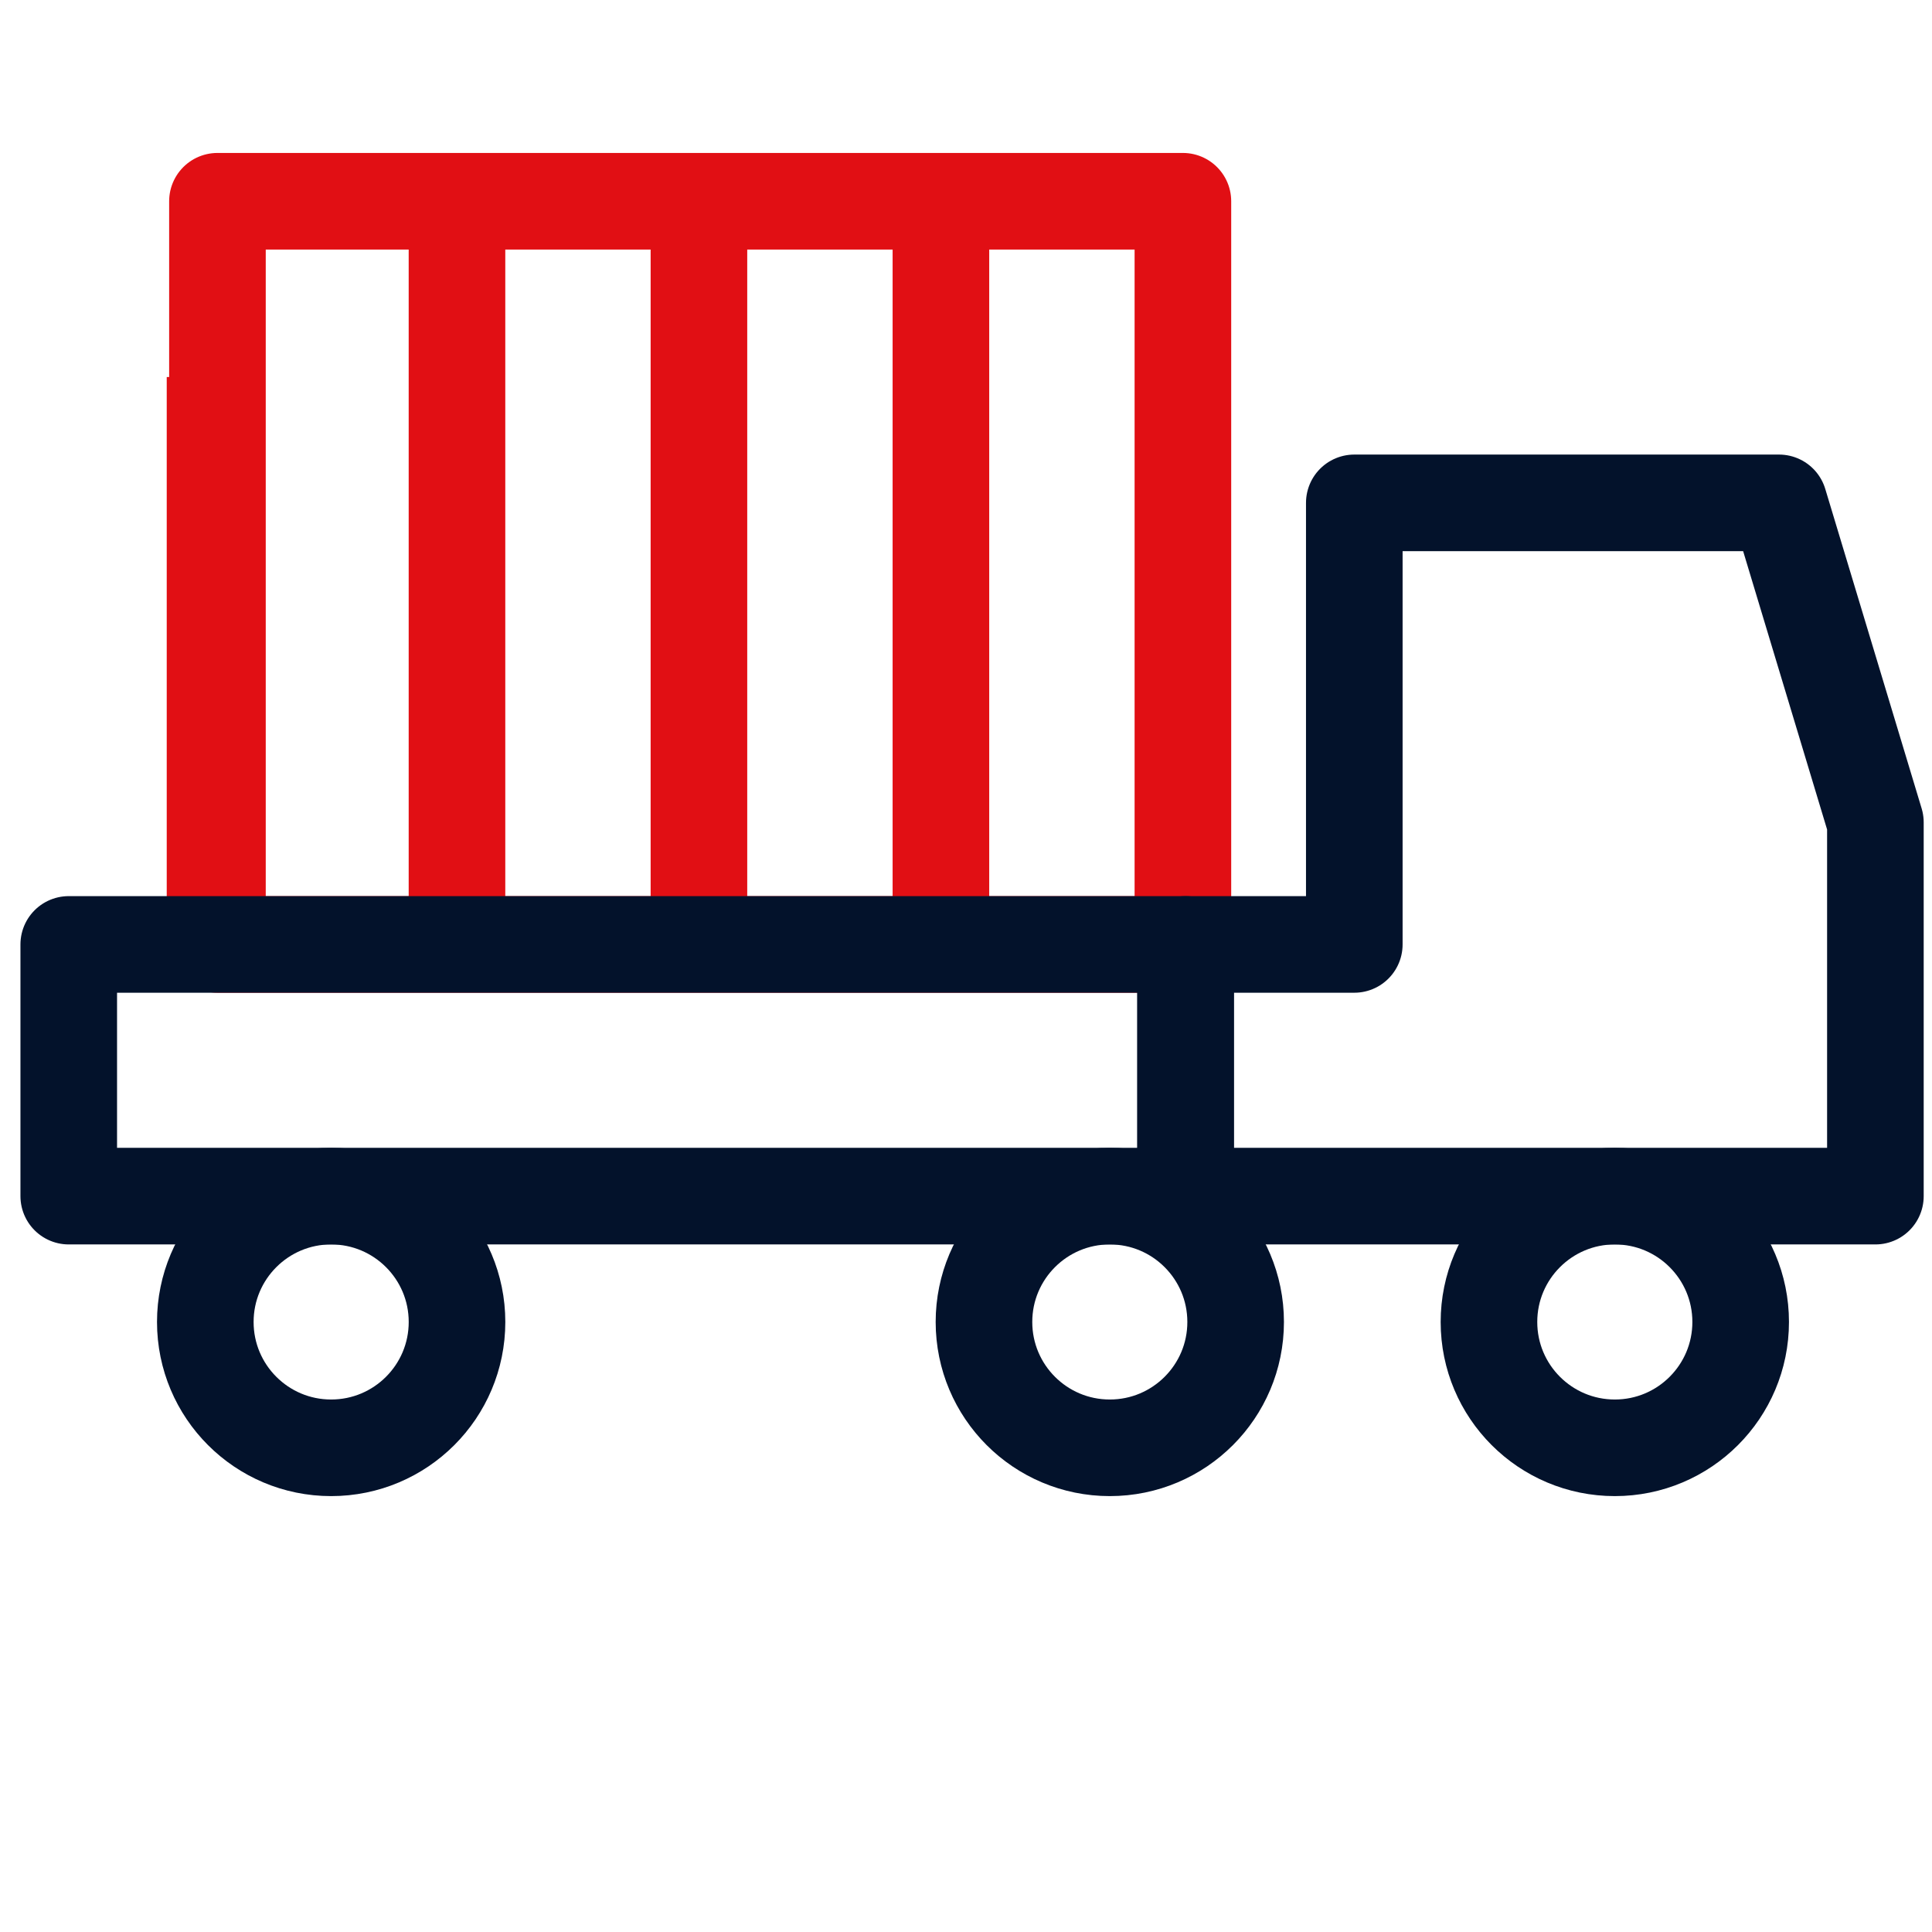
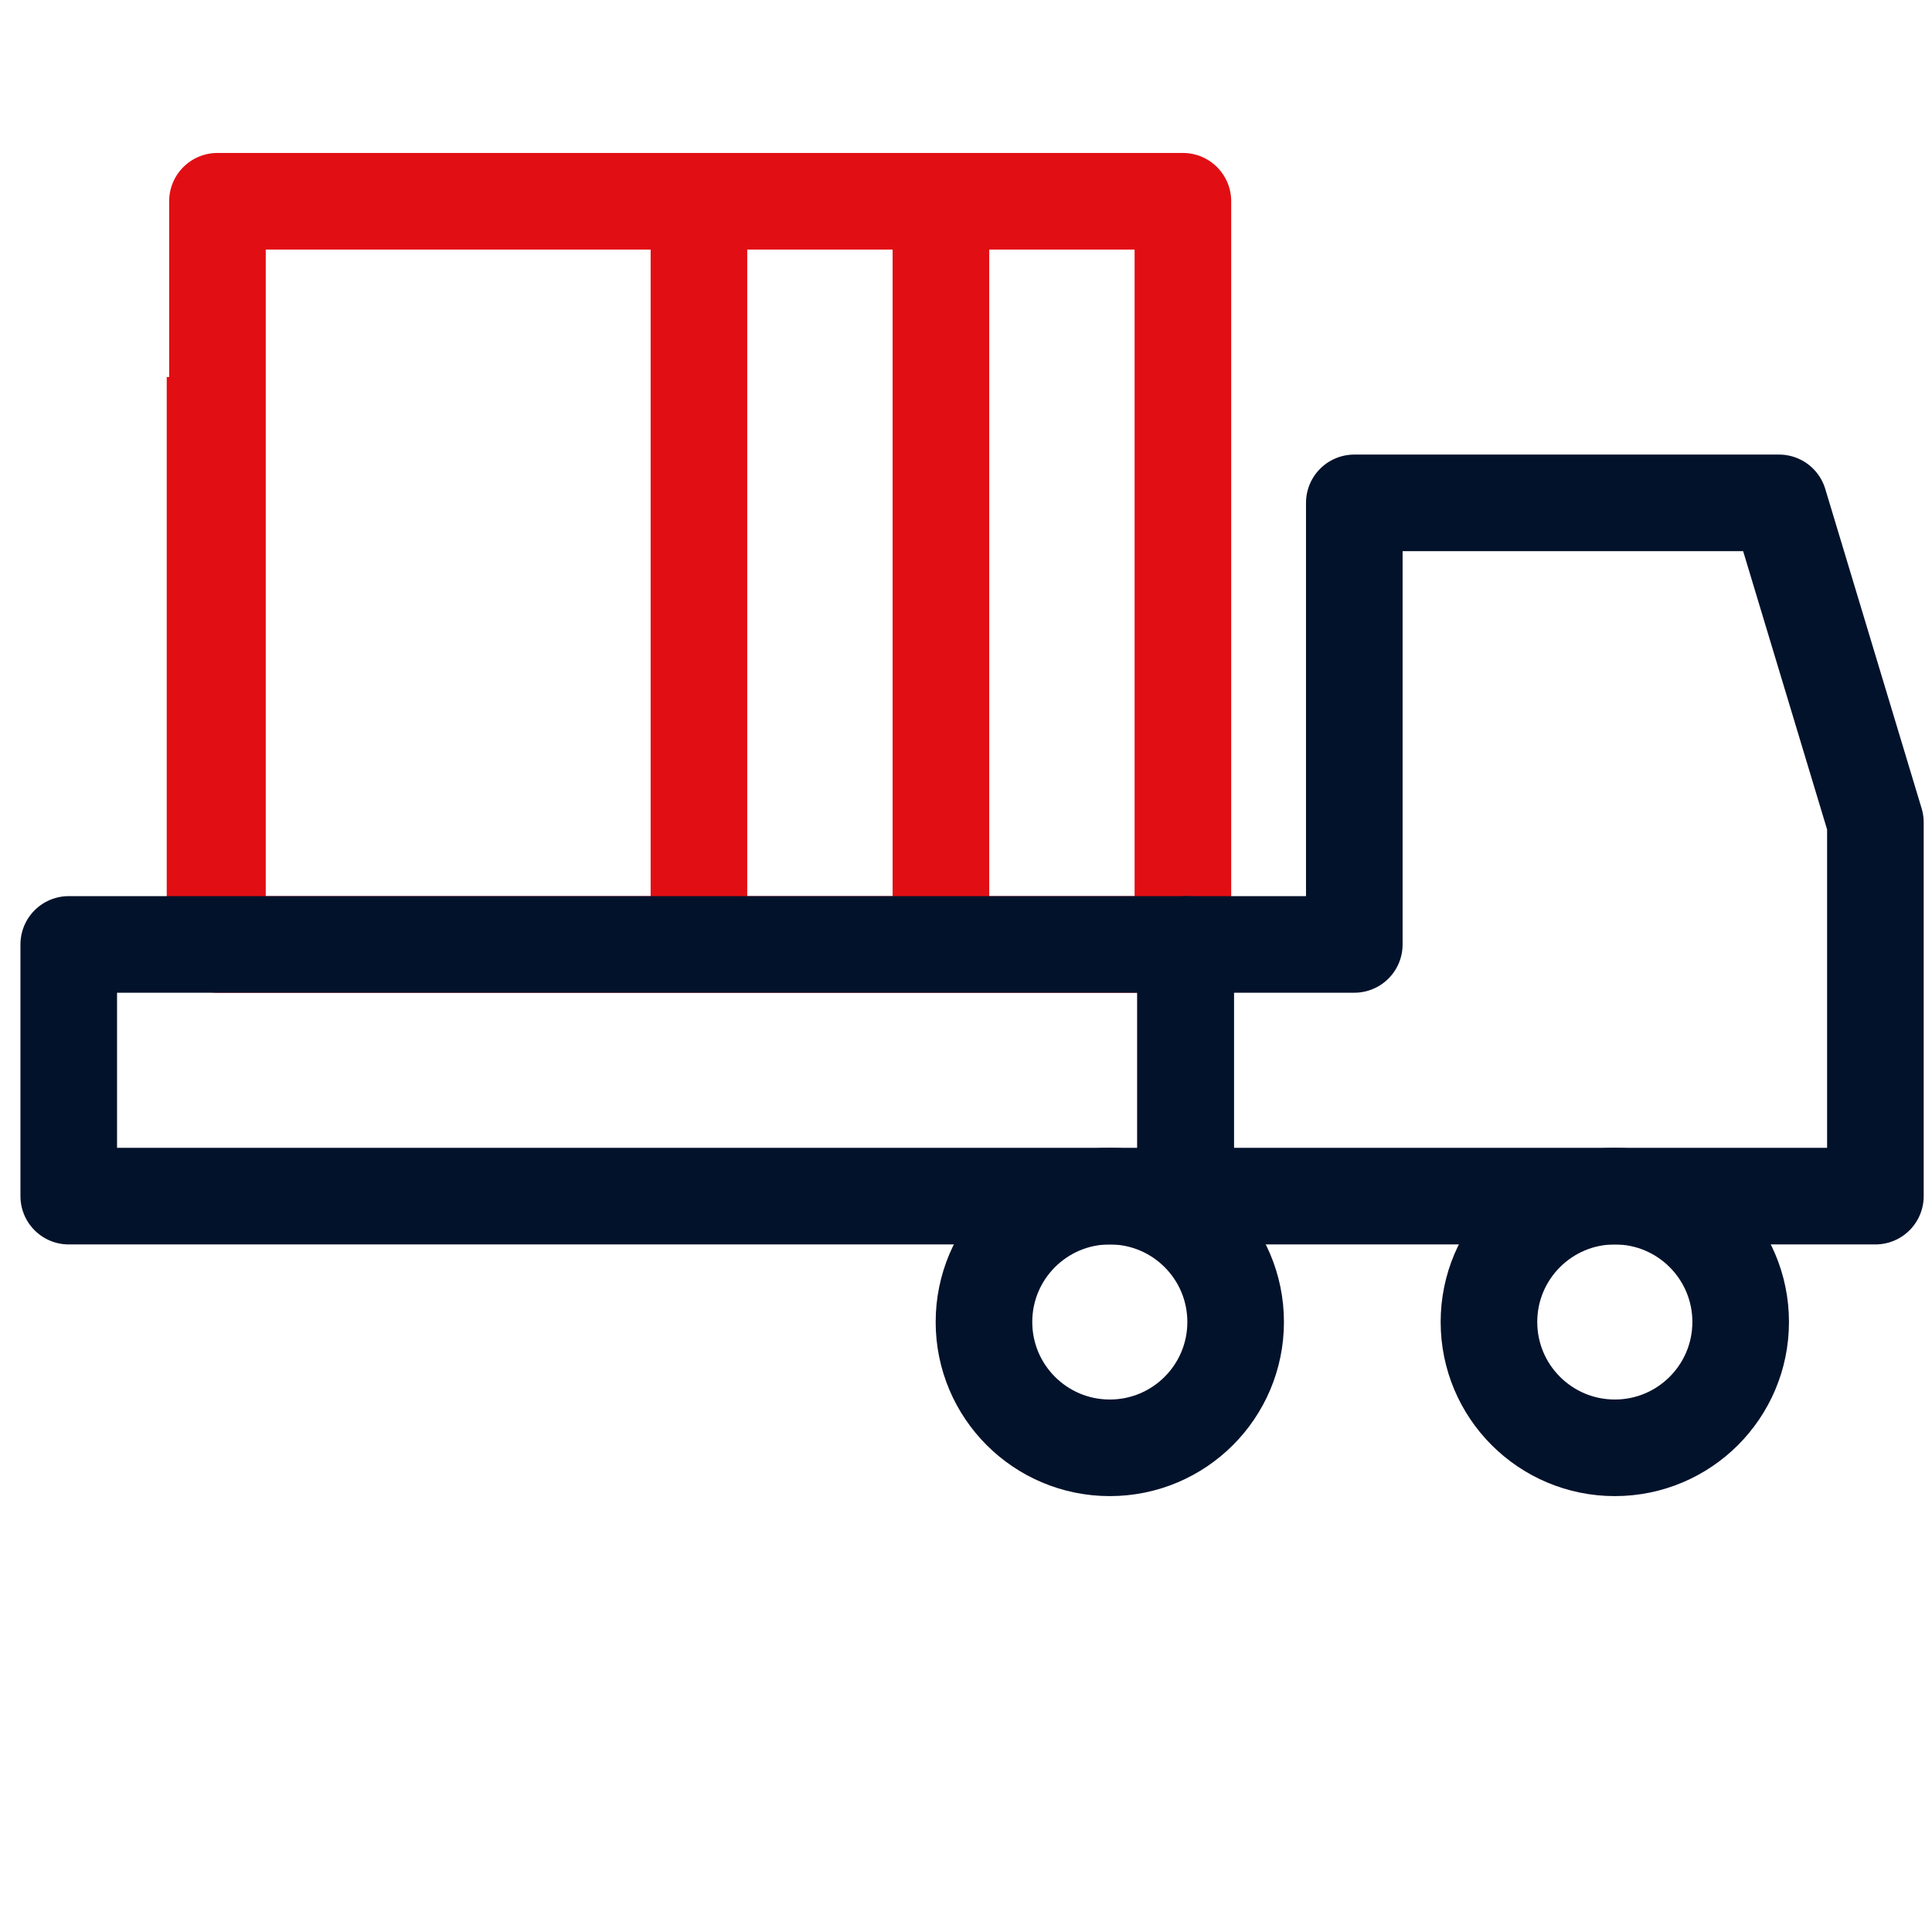
<svg xmlns="http://www.w3.org/2000/svg" width="60" height="60" viewBox="0 0 60 60" fill="none">
  <g clip-path="url(#clip0_1357_3868)">
    <path d="M6.753 29.33L36.736 29.33V6.25L6.753 6.25L6.753 29.33Z" stroke="#E10F14" stroke-width="3" stroke-miterlimit="10" stroke-linejoin="round" />
    <path d="M6.678 29.33V11.709" stroke="#E10F14" stroke-width="3" stroke-miterlimit="10" stroke-linejoin="round" />
-     <path d="M14.192 29.33V6.25" stroke="#E10F14" stroke-width="3" stroke-miterlimit="10" stroke-linejoin="round" />
    <path d="M21.706 29.33V6.25" stroke="#E10F14" stroke-width="3" stroke-miterlimit="10" stroke-linejoin="round" />
    <path d="M29.221 29.33V6.25" stroke="#E10F14" stroke-width="3" stroke-miterlimit="10" stroke-linejoin="round" />
    <path d="M36.819 29.33L2.135 29.33V37.147L36.819 37.147V29.33Z" stroke="#03122B" stroke-width="3" stroke-miterlimit="10" stroke-linejoin="round" />
    <path d="M55.249 15.617H42.059V29.33L36.82 29.33V37.147L58.242 37.147V25.54L55.249 15.617Z" stroke="#03122B" stroke-width="3" stroke-miterlimit="10" stroke-linejoin="round" />
    <path d="M50.15 44.963C52.308 44.963 54.058 43.214 54.058 41.055C54.058 38.897 52.308 37.147 50.15 37.147C47.991 37.147 46.241 38.897 46.241 41.055C46.241 43.214 47.991 44.963 50.15 44.963Z" stroke="#03122B" stroke-width="3" stroke-miterlimit="10" stroke-linejoin="round" />
    <path d="M34.466 44.963C36.624 44.963 38.374 43.214 38.374 41.055C38.374 38.897 36.624 37.147 34.466 37.147C32.307 37.147 30.558 38.897 30.558 41.055C30.558 43.214 32.307 44.963 34.466 44.963Z" stroke="#03122B" stroke-width="3" stroke-miterlimit="10" stroke-linejoin="round" />
-     <path d="M10.284 44.963C12.443 44.963 14.193 43.214 14.193 41.055C14.193 38.897 12.443 37.147 10.284 37.147C8.126 37.147 6.376 38.897 6.376 41.055C6.376 43.214 8.126 44.963 10.284 44.963Z" stroke="#03122B" stroke-width="3" stroke-miterlimit="10" stroke-linejoin="round" />
  </g>
  <defs>
    <clipPath id="clip0_1357_3868">
      <rect width="60" height="60" fill="white" />
    </clipPath>
  </defs>
</svg>